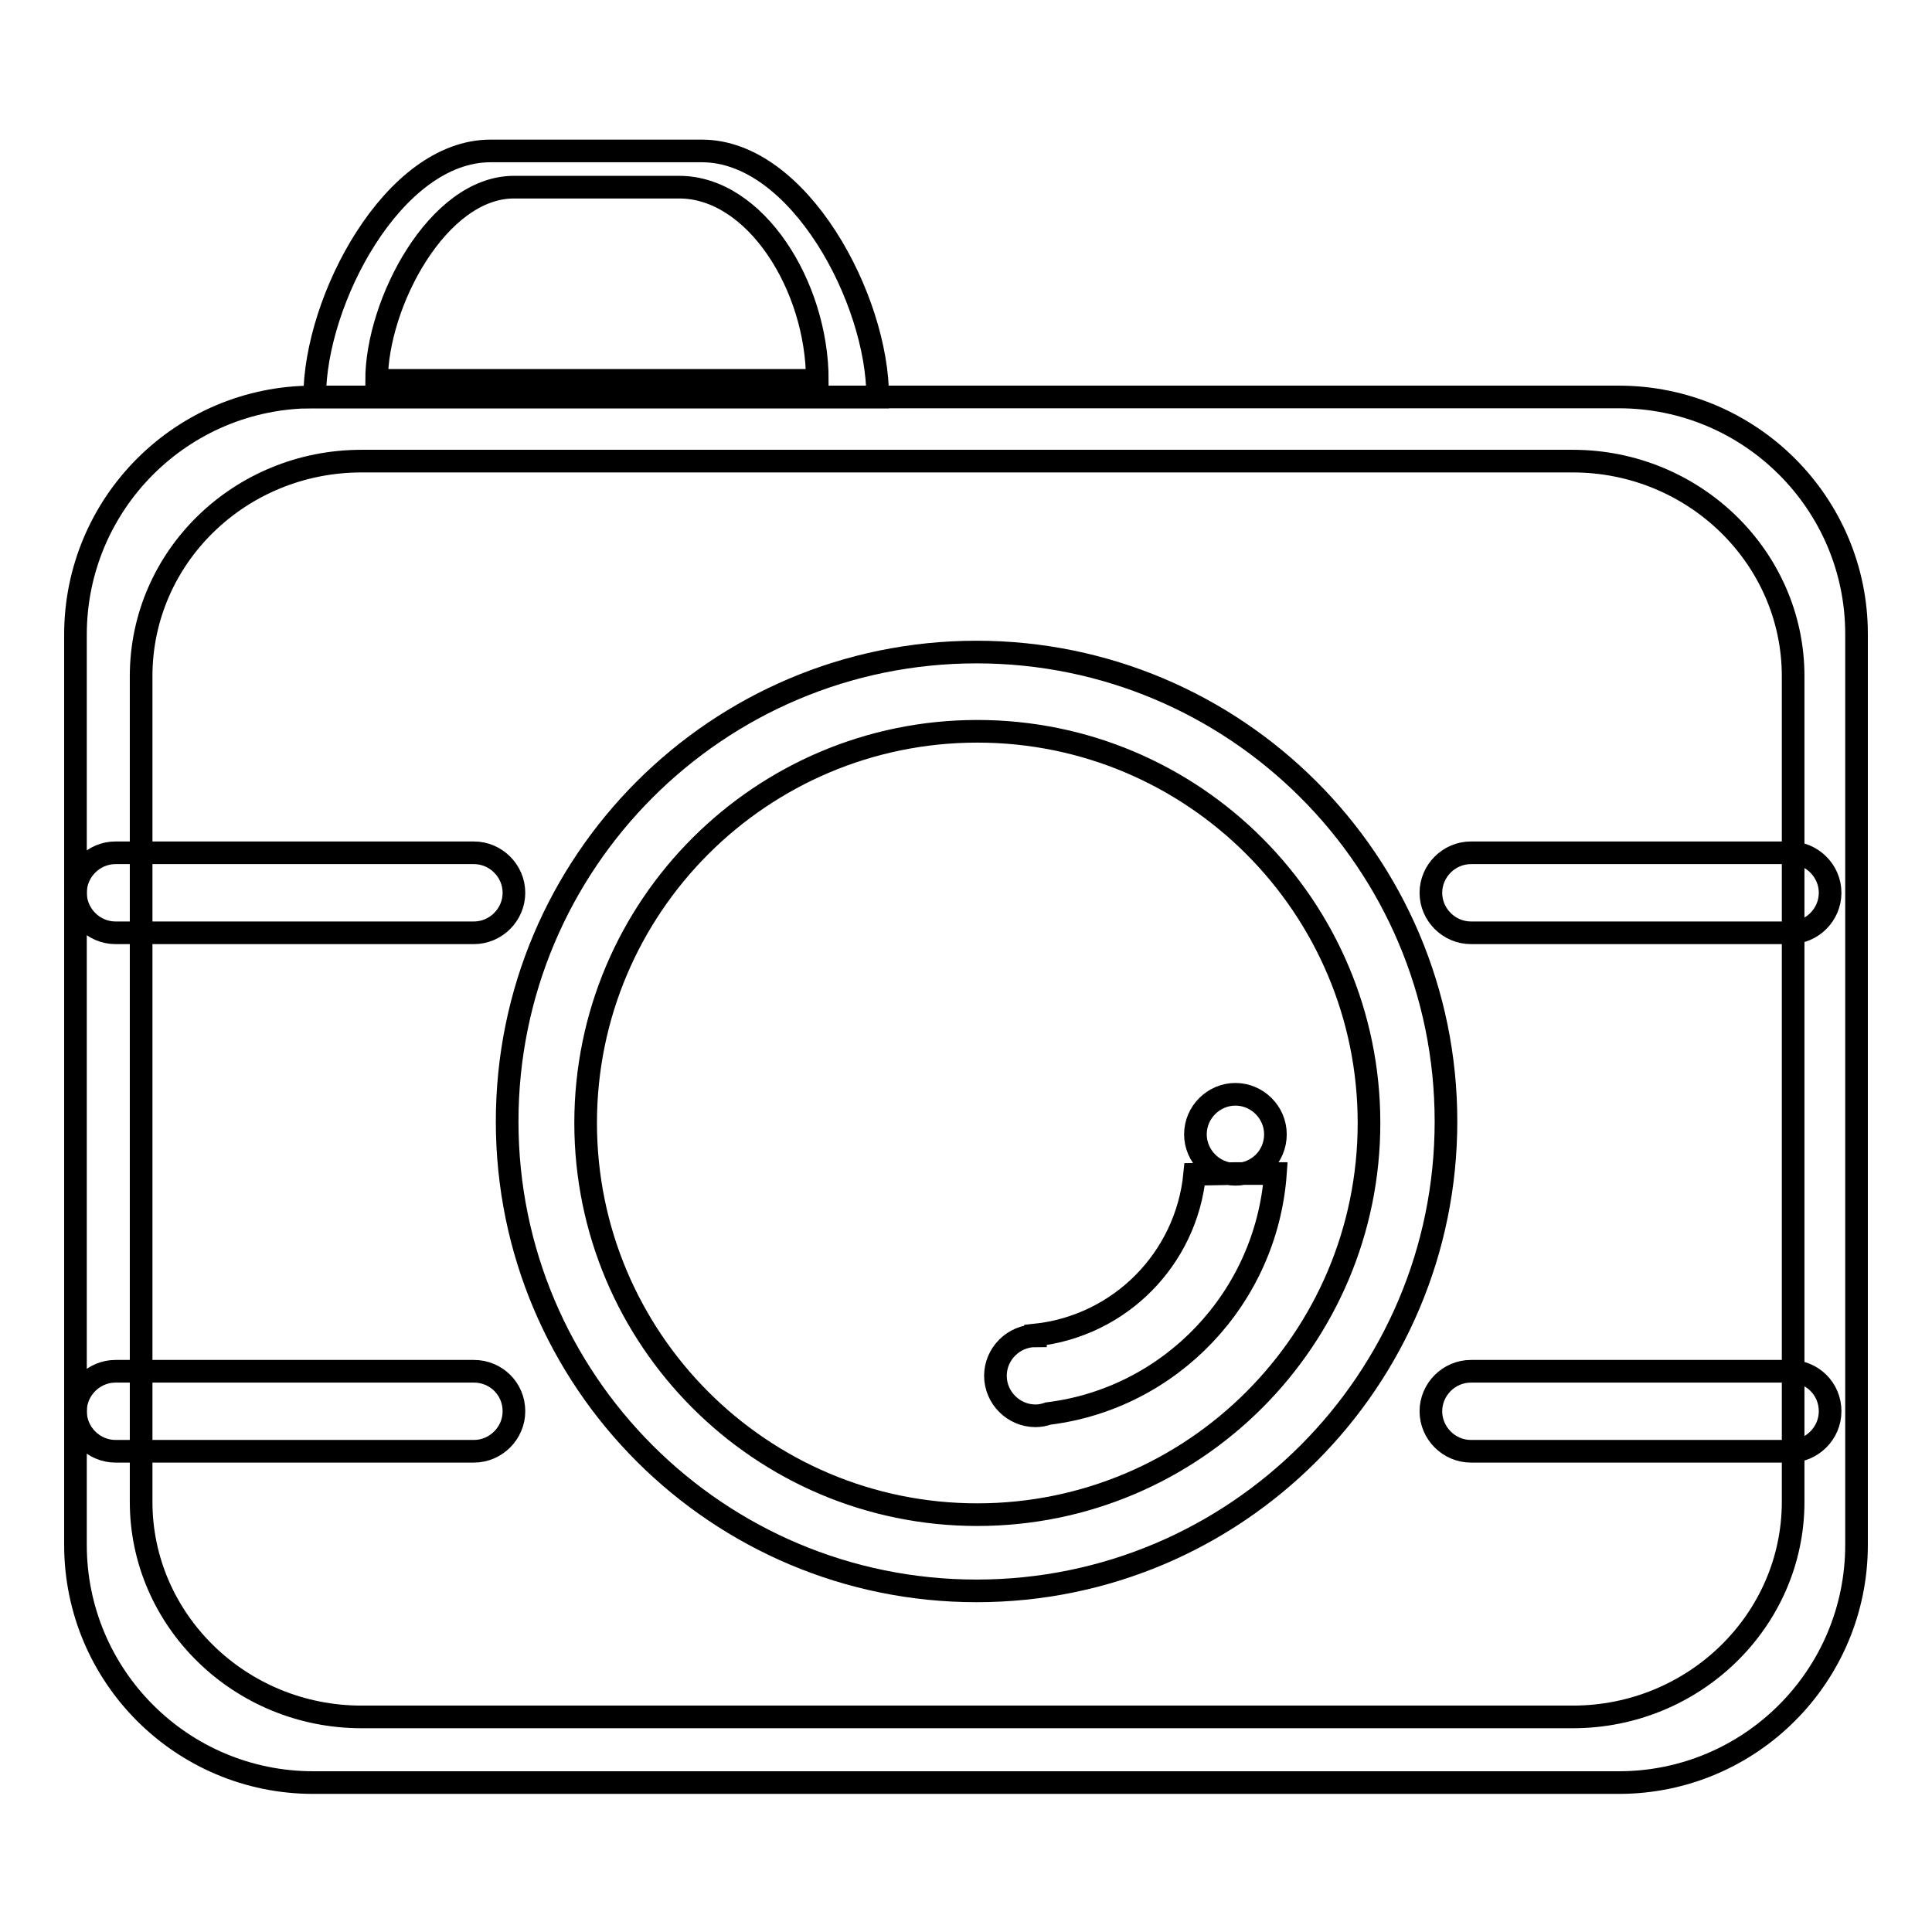
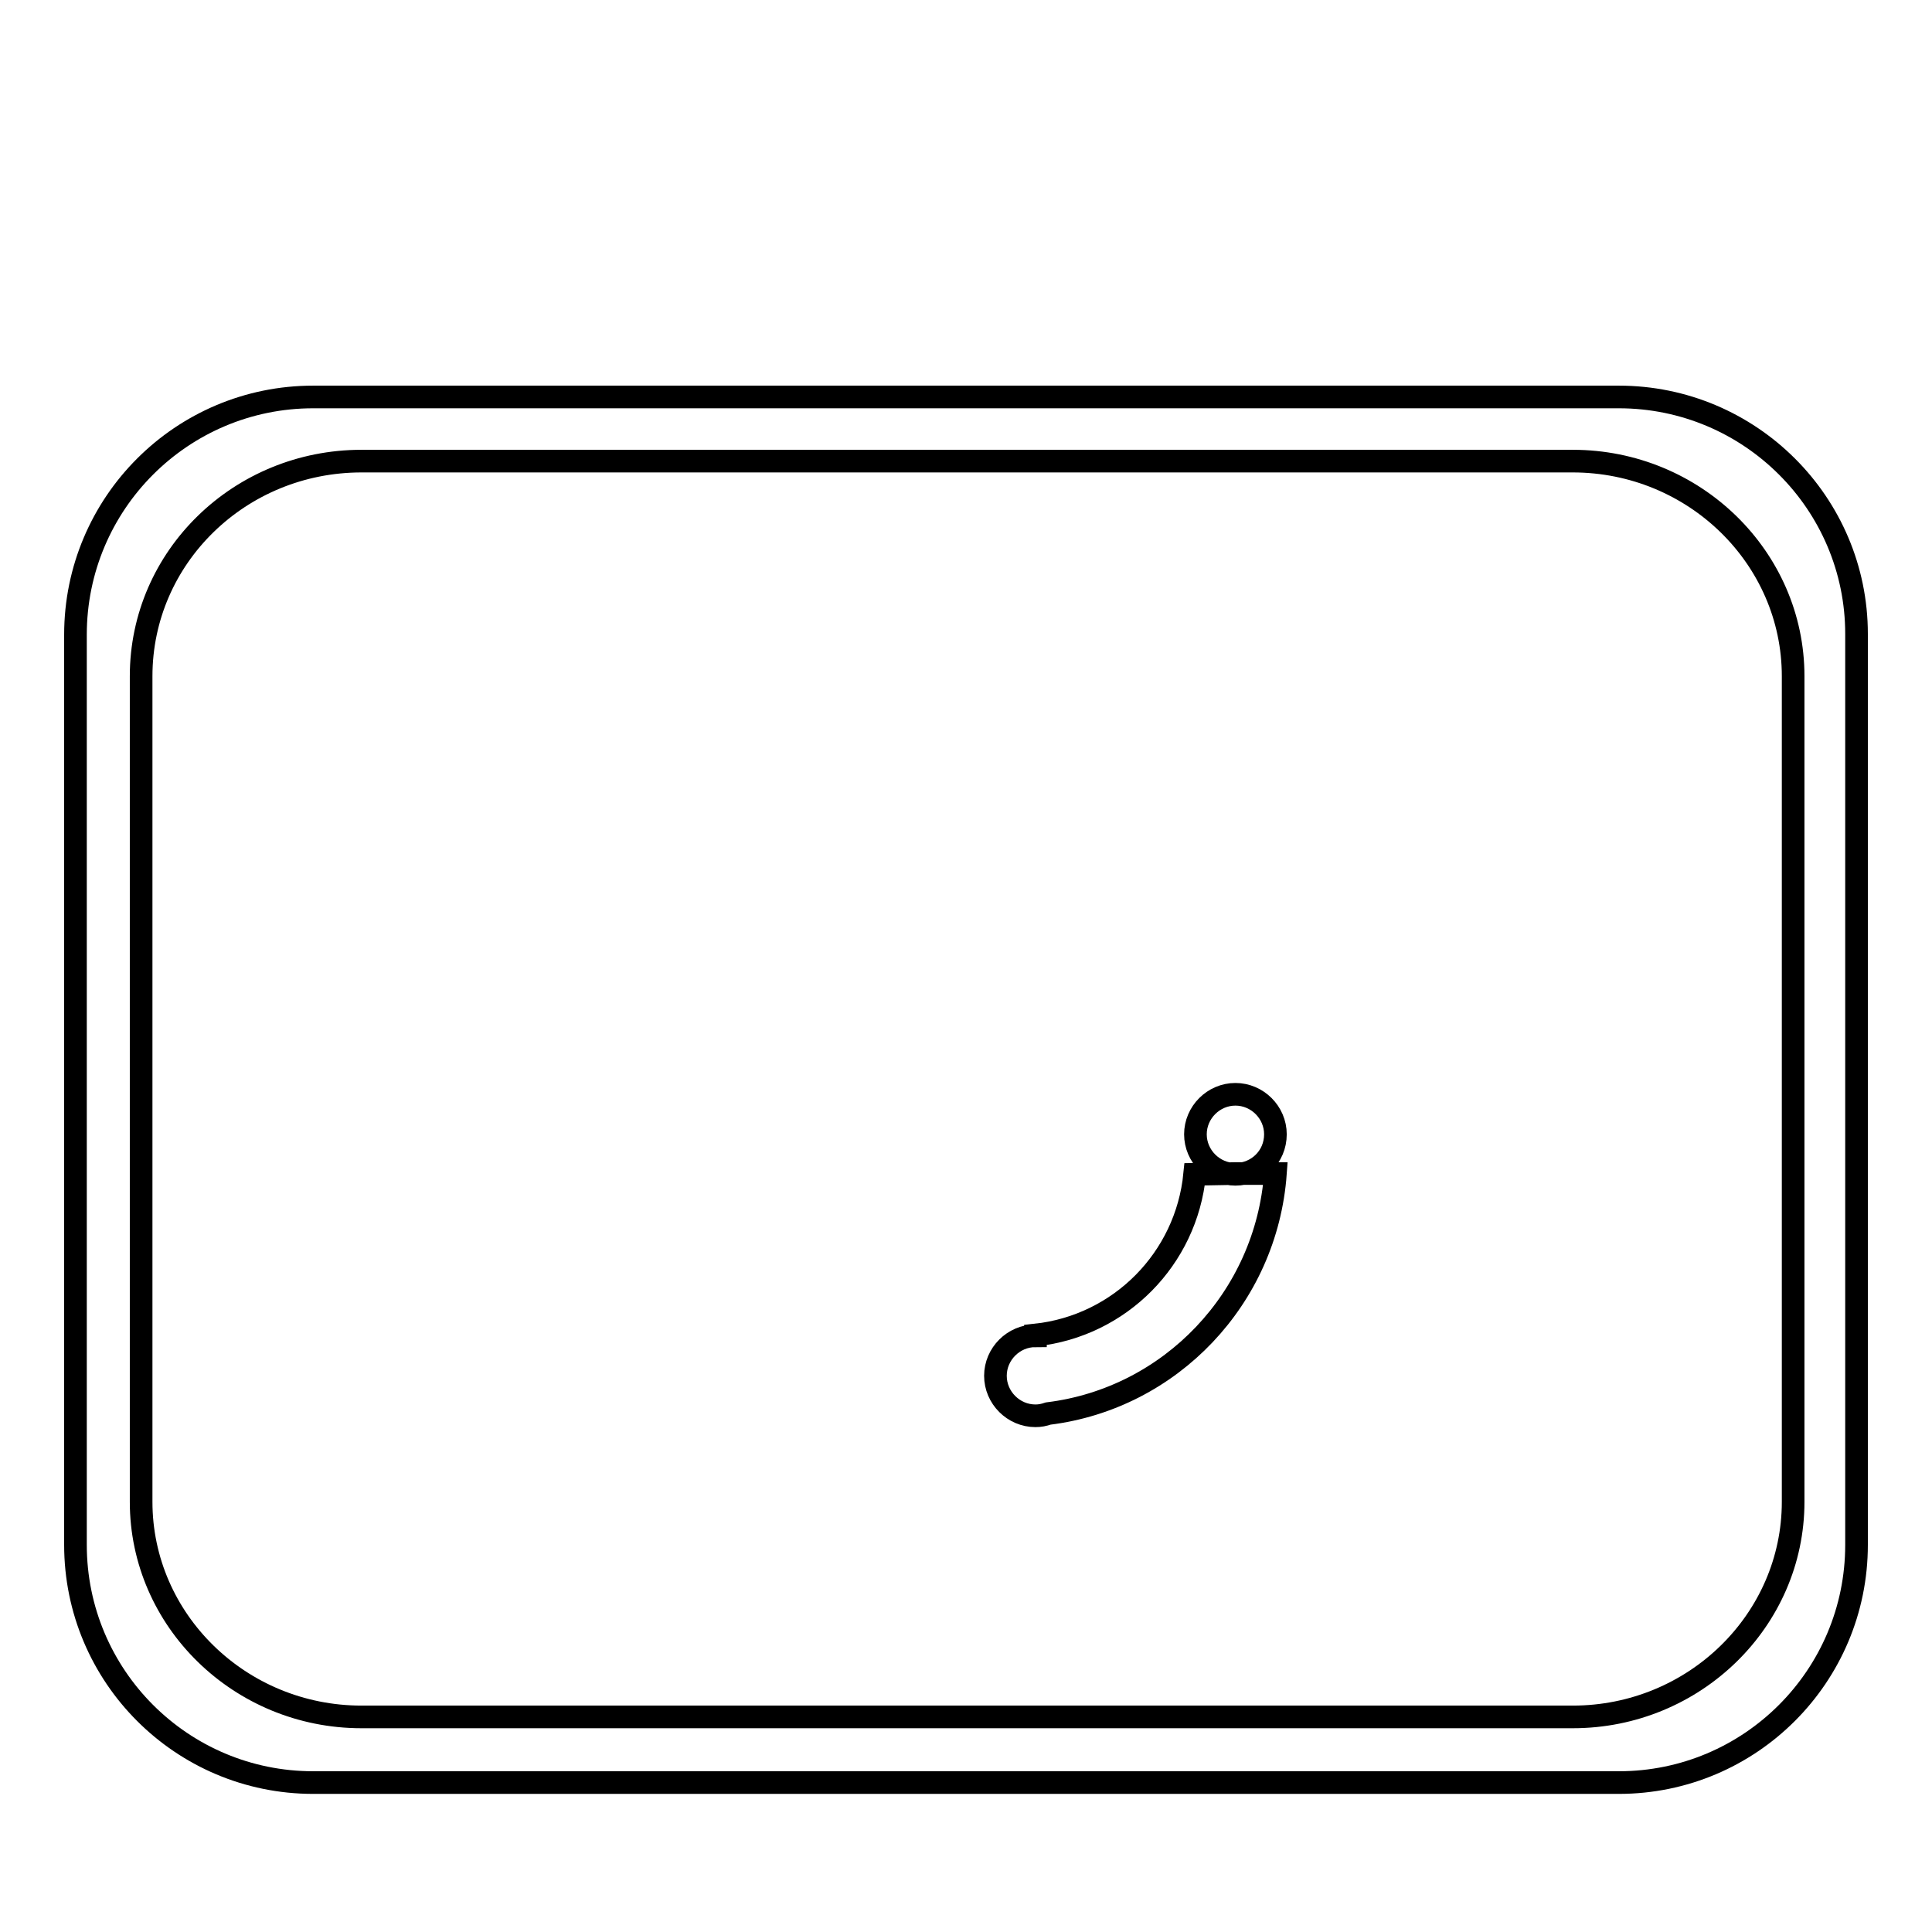
<svg xmlns="http://www.w3.org/2000/svg" version="1.1" x="0px" y="0px" viewBox="0 0 256 256" enable-background="new 0 0 256 256" xml:space="preserve">
  <g>
    <g>
      <path stroke-width="3" fill-opacity="0" stroke="#000000" d="M214.5,52.6h-173c-17.4,0-31.5,14.1-31.5,31.5v120.6c0,17.4,14.1,31.5,31.5,31.5h173c17.4,0,31.5-14.1,31.5-31.5V84C246,66.7,231.9,52.6,214.5,52.6z M237.6,199c0,15.7-13.1,28.5-29.2,28.5H47.9c-16.1,0-29.2-12.8-29.2-28.5V89.6c0-15.8,13.1-28.5,29.2-28.5h160.5c16.1,0,29.2,12.8,29.2,28.5V199L237.6,199z" />
-       <path stroke-width="3" fill-opacity="0" stroke="#000000" d="M237.2,181.7h-42.3c-2.9,0-5.3,2.4-5.3,5.3c0,2.9,2.4,5.3,5.3,5.3h42.3c2.9,0,5.3-2.4,5.3-5.3C242.5,184,240.1,181.7,237.2,181.7z M194.9,123.6h42.3c2.9,0,5.3-2.4,5.3-5.3c0-2.9-2.4-5.3-5.3-5.3h-42.3c-2.9,0-5.3,2.4-5.3,5.3C189.6,121.2,192,123.6,194.9,123.6z M62.8,181.7H15.3c-2.9,0-5.3,2.4-5.3,5.3c0,2.9,2.4,5.3,5.3,5.3h47.5c2.9,0,5.3-2.4,5.3-5.3C68.1,184,65.7,181.7,62.8,181.7z M62.8,113H15.3c-2.9,0-5.3,2.4-5.3,5.3s2.4,5.3,5.3,5.3h47.5c2.9,0,5.3-2.4,5.3-5.3C68.1,115.4,65.7,113,62.8,113z" />
-       <path stroke-width="3" fill-opacity="0" stroke="#000000" d="M93,20h-28c-12.9,0-23.3,19.8-23.3,32.6h74.6C116.3,39.7,105.9,20,93,20z M68.1,24.8H90c10.1,0,18.3,13.1,18.3,25.6H49.9C49.9,40.2,58,24.8,68.1,24.8z M129.4,86.4c-34.4,0-62.2,27.9-62.2,62.2c0,34.4,27.9,62.2,62.2,62.2c34.4,0,62.2-27.9,62.2-62.2C191.6,114.2,163.7,86.4,129.4,86.4z M129.5,200.7c-28.7,0-51.9-23.3-51.9-51.9c0-28.7,23.3-51.9,51.9-51.9c28.7,0,51.9,23.3,51.9,51.9C181.4,177.4,158.2,200.7,129.5,200.7z" />
      <path stroke-width="3" fill-opacity="0" stroke="#000000" d="M158.3,155.6c-1.1,11.2-9.9,20.1-21.1,21.3v0.1c-2.9,0-5.3,2.4-5.3,5.3c0,2.9,2.4,5.3,5.3,5.3c0.6,0,1.1-0.1,1.7-0.3c16.2-2,28.9-15.3,30.1-31.8h-5.2L158.3,155.6L158.3,155.6z M169,150.3c0-2.9-2.4-5.3-5.3-5.3s-5.3,2.4-5.3,5.3c0,2.9,2.4,5.3,5.3,5.3C166.6,155.6,169,153.3,169,150.3z" />
    </g>
  </g>
</svg>